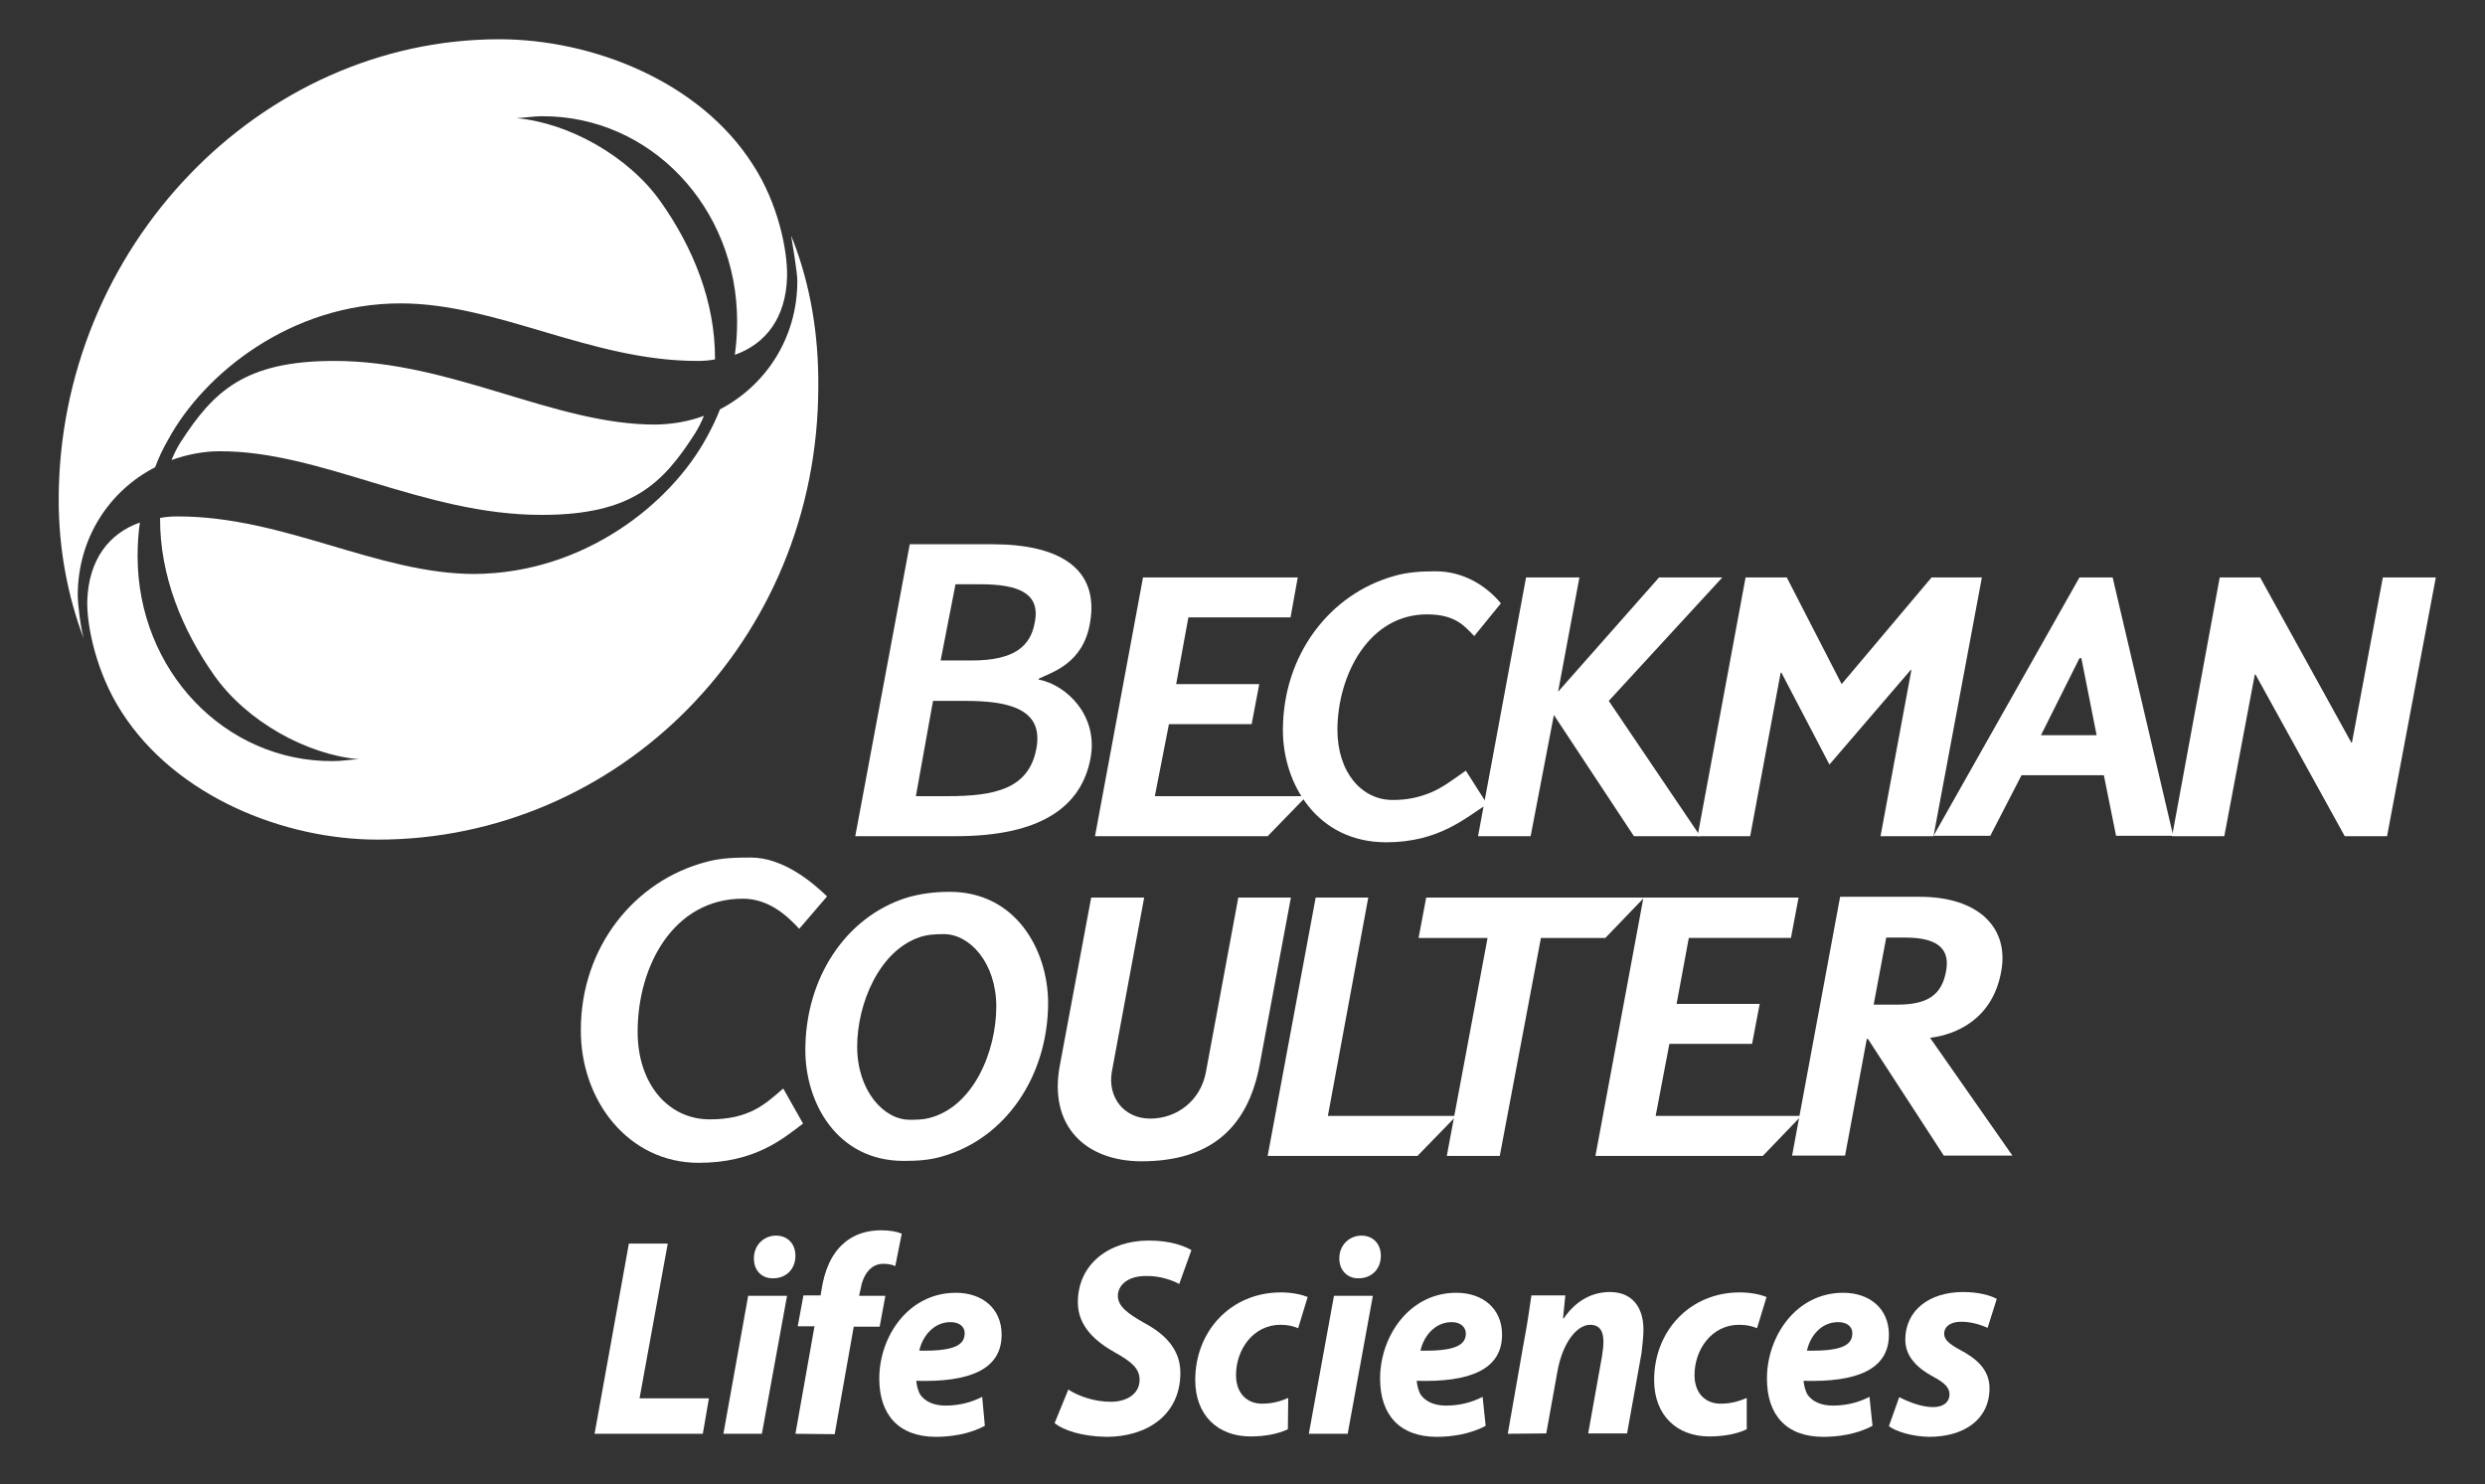
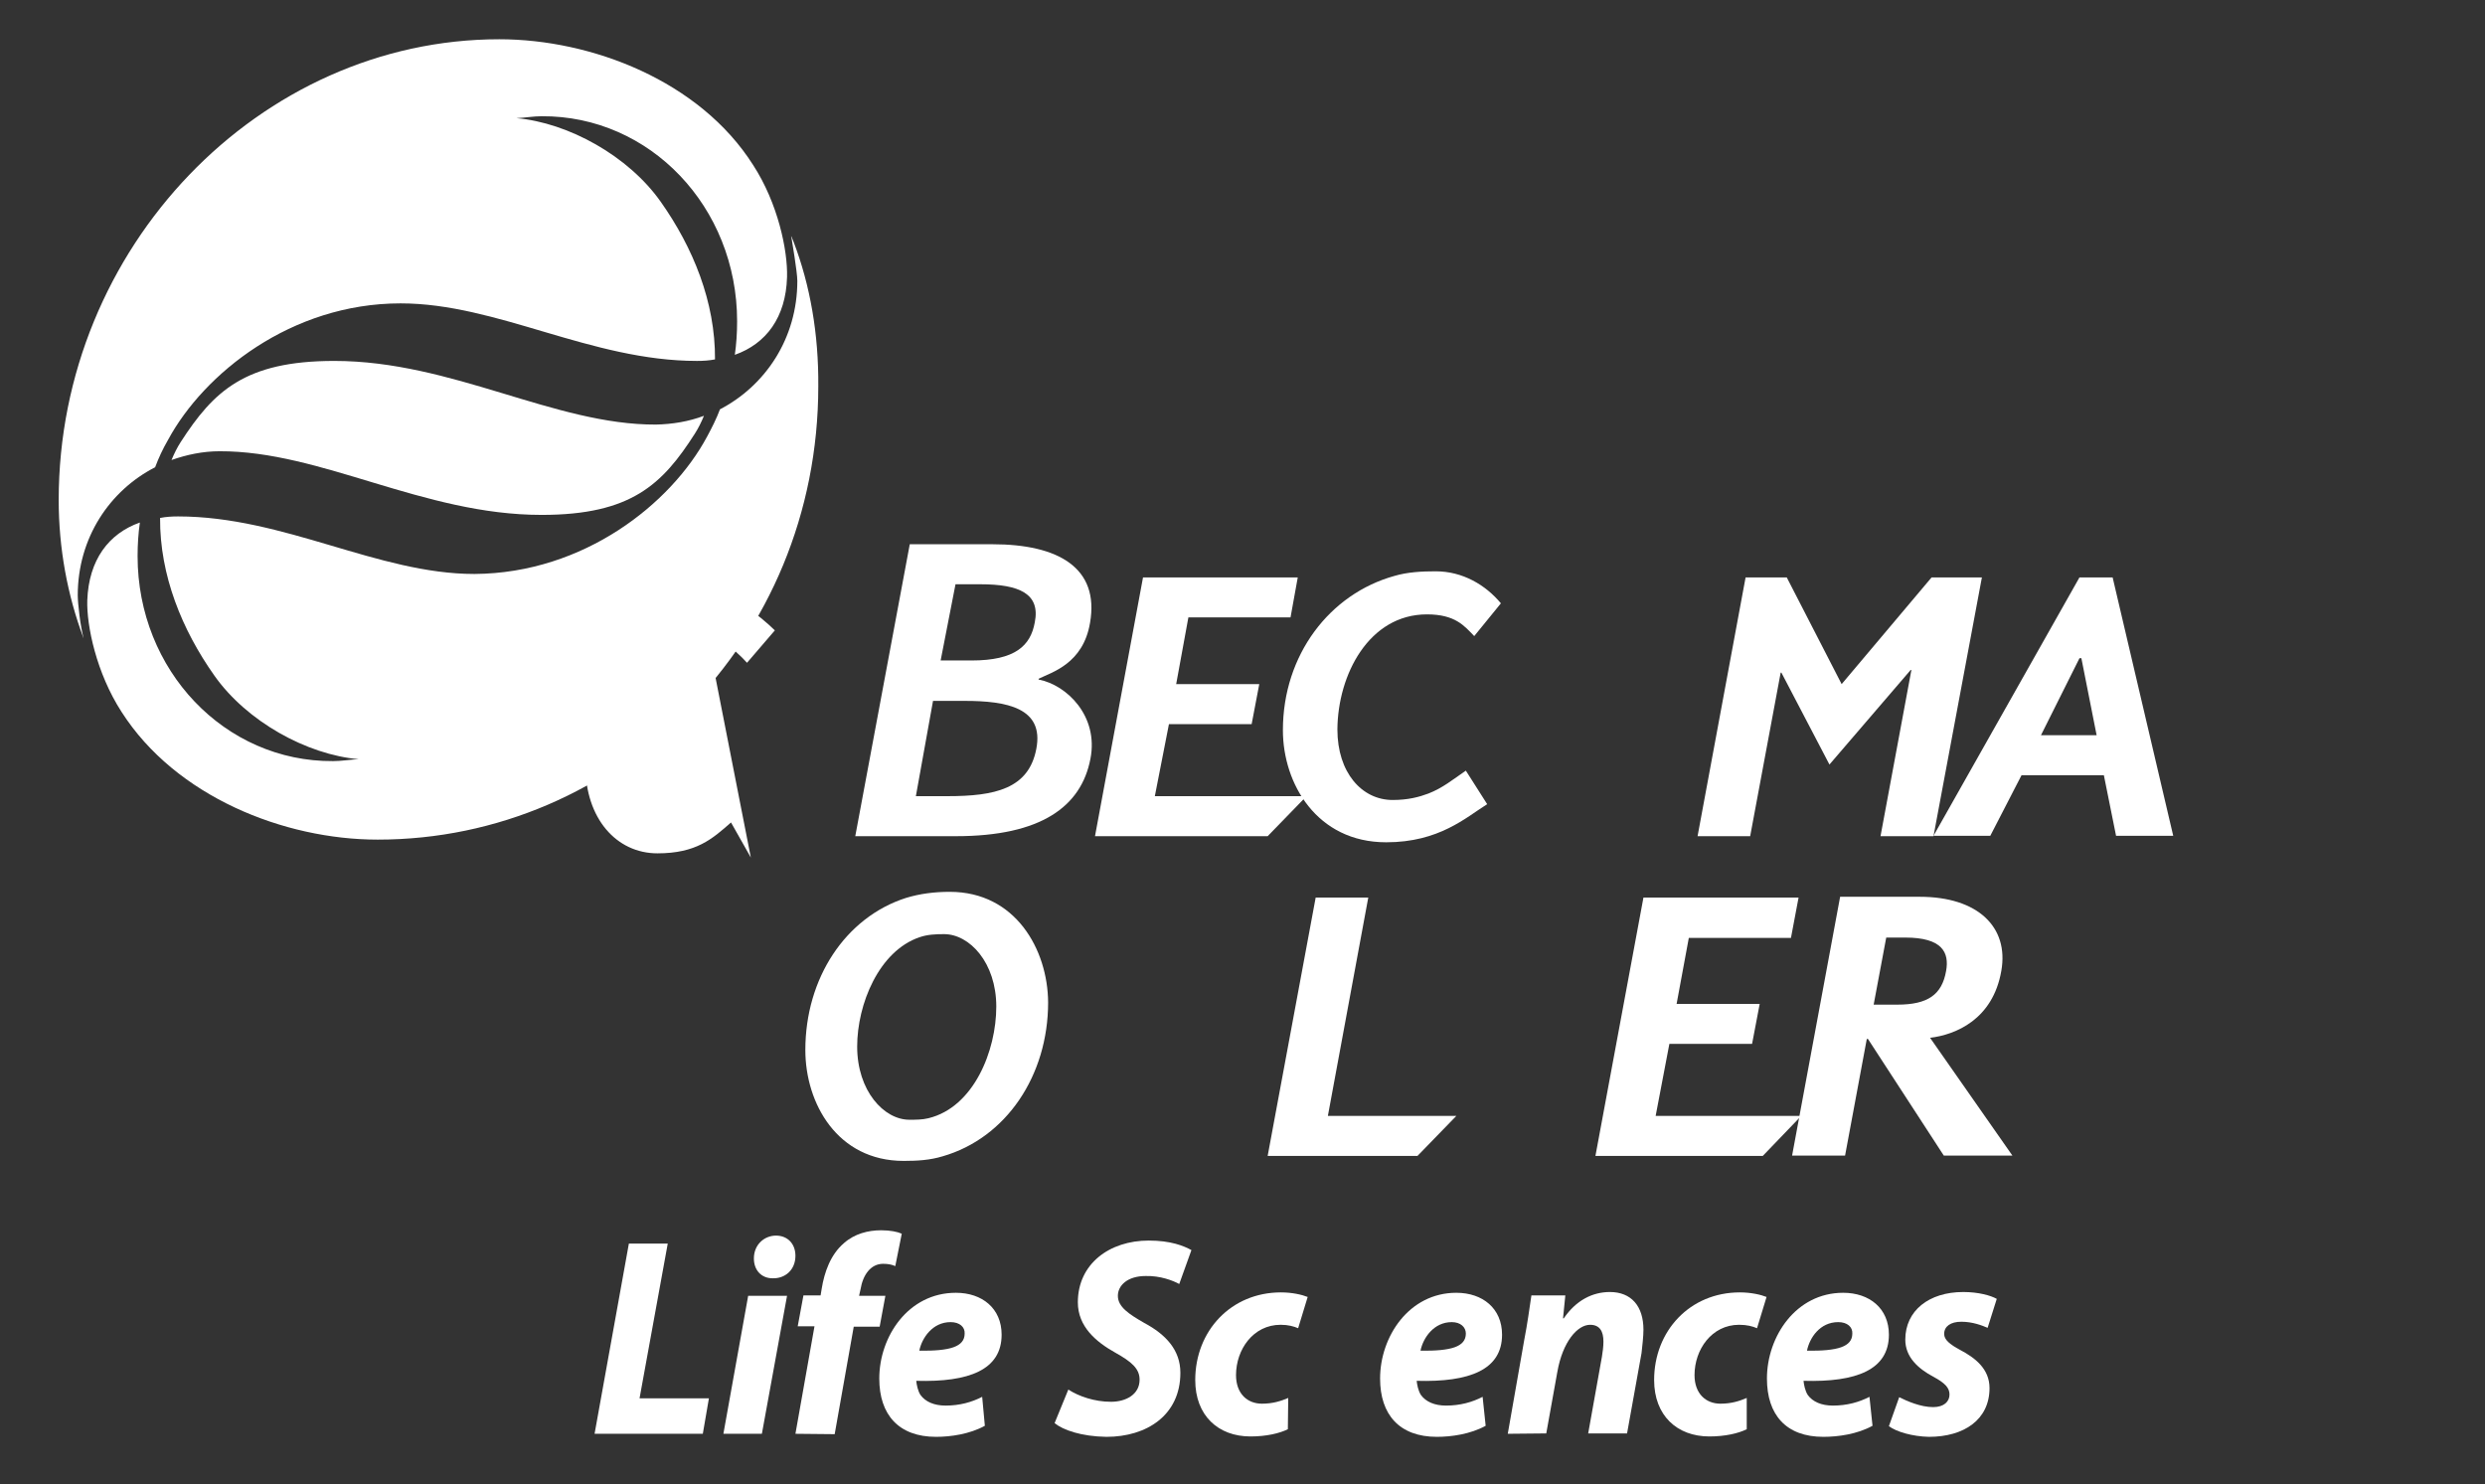
<svg xmlns="http://www.w3.org/2000/svg" fill="#fff" enable-background="new 0 0 652 389.5" viewBox="0 0 652 389.5">
  <rect x="0" y="0" width="652" height="389.5" fill="#333333" stroke="none" />
-   <path d="m625.2 151.5-8.1 43.3h-.2l-23.9-43.3h-10.6l-12.5 67.9h13.7l8-42.4h.2l23.4 42.4h11.1l12.8-67.9z" />
  <path d="m493.4 219.4h13.9l12.7-67.9h-13.2l-23.6 28-14.4-28h-10.8l-12.6 67.9h13.8l8-42.9h.2l12.6 24.1 21.3-24.8h.2z" />
-   <path d="m414.4 151.5h-14l-12.6 67.9h13.8l6.1-31.8 21 31.8h17.4l-24-35.5 29.8-32.4h-16.6l-26.5 30z" />
  <path d="m461.7 263.4h-21.8l3.2-17.3h26.8l2-10.6h-40.7l-12.6 67.8h43.9l10.1-10.5h-38.2l3.6-18.9h21.7z" />
  <path d="m376.7 149.9c-3.7 0-7.4.2-10.8 1.2-17 4.7-29.3 20.7-29.3 40.5 0 14 8.9 29.4 27.1 29.4 13.9 0 20.9-6.5 26.5-10l-5.6-8.8c-3.5 2.4-6 4.5-9.8 6-2.4.9-5.3 1.7-9.4 1.7-8.1 0-14.5-7.2-14.5-18.5.1-14.4 8.3-30.2 23.5-30.2 7.4 0 9.8 3 12.4 5.7l7-8.6c-4-4.8-10-8.4-17.1-8.4" />
-   <path d="m379.6 303.3h13.9l10.8-57.2h16.9l10.2-10.6h-57.2l-2 10.6h18.1z" />
  <path d="m330.4 179.5h-21.8l3.2-17.5h26.8l1.9-10.5h-40.6l-12.6 67.9h45.3l10.2-10.5h-39.8l3.7-18.9h21.7z" />
  <path d="m332.6 303.3h39.3l10.2-10.5h-33.7l10.6-57.3h-13.8z" />
-   <path d="m324.9 235.5-8.5 45.8c-1.4 7.5-7.6 12.2-14.6 12.2s-11.2-5.7-10.1-12.2l8.5-45.8h-13.9l-8.2 43.9c-3.1 16.1 6.8 25.3 21.4 25.3 18.1 0 27.9-8.8 31-25.3l8.2-43.9z" />
-   <path d="m197 225c-4 0-7.8.1-11.5 1.1-19.1 4.9-33.1 22.5-33.1 44.1-.1 18.6 12.5 34.9 30.9 34.9 14.8 0 22.1-6.3 27.4-10.3l-5.2-9.2c-4.9 4.3-9.1 8.1-19.3 8.1-10.8 0-18.9-9.2-18.9-23 0-17.4 9.5-34.9 27.6-34.9 6.6 0 11.4 4.2 14.8 7.9l7.3-8.5c-3.9-3.8-11.6-10.2-20-10.2" />
+   <path d="m197 225l-5.2-9.2c-4.9 4.3-9.1 8.1-19.3 8.1-10.8 0-18.9-9.2-18.9-23 0-17.4 9.5-34.9 27.6-34.9 6.6 0 11.4 4.2 14.8 7.9l7.3-8.5c-3.9-3.8-11.6-10.2-20-10.2" />
  <path d="m197.6 43.3c-14-22.1-42.4-33-66.6-33-62.8 0-115.6 54.6-115.6 120.9 0 12.7 2.3 25 6.5 36.2v-.1c-.8-2.9-1.5-9-1.5-11.1 0-15.1 8.4-27.5 20.3-33.6.9-2.4 2-4.8 3.4-7.2 9.4-17.4 32.3-35.8 61-35.8 25.4 0 49.9 15.1 77.8 15.1 1.6 0 3.2-.1 4.7-.4.1-15.1-5.8-29.4-14.2-41.3-8.5-12.1-24.3-20.8-37.9-22 2.3-.1 4.4-.5 6.6-.5 28.4-.2 51.3 23.8 51.3 53.8 0 3.1-.2 6-.6 8.8 8.2-2.9 13.4-9.8 13.7-20.4.2-7-2.4-19.4-8.9-29.4" />
  <path d="m172.1 111.4c-26.7.1-53.4-16.7-84.4-16.7-23.5 0-31.7 8-40.3 21.3-.9 1.4-1.7 3-2.4 4.7 4-1.4 8.2-2.3 12.6-2.3 26.7-.1 53.4 16.7 84.5 16.7 23.5 0 31.7-8 40.2-21.3.9-1.4 1.7-3 2.4-4.7-4 1.5-8.2 2.2-12.6 2.3" />
  <path d="m208.2 63.4c-1-2.6-.5-.8-.5-.8s1.5 8.8 1.5 11.1c0 15.1-8.4 27.5-20.3 33.7-.9 2.4-2.1 4.8-3.4 7.2-9.4 17.5-32.2 35.8-61 36-25.4 0-49.9-15.1-77.8-15.1-1.6 0-3.2.1-4.7.4-.1 15.1 5.8 29.4 14.2 41.3 8.5 12.1 24.3 20.8 37.9 22-2.3.1-4.4.5-6.7.5-28.4.2-51.3-23.8-51.3-53.8 0-3.1.2-6 .6-8.8-8.2 2.9-13.4 9.8-13.8 20.4-.2 6.7 2.4 19.1 9 29.3 14.2 22.2 42.6 33.5 67.2 33.5 63 0 115.6-51.9 115.6-119 .1-13.6-2.1-26.4-6.5-37.9" />
  <path d="m535.5 192.9 10.1-20.2h.5l4 20.2zm18.8-41.4h-8.7l-38.3 67.8h14.9l8.2-15.9h21.6l3.2 15.9h15z" />
  <path d="m491.6 263.6 3.3-17.6h5c9.7 0 11.6 3.9 10.7 8.8-1.1 6.2-4.8 8.8-12.8 8.8h-6.1zm14.8 8.7c6.7-.8 16.5-4.8 18.7-17.6 2-11.4-6.1-19.4-21.4-19.4h-20.9l-12.6 67.9h13.9l5.7-30.6h.3l19.9 30.6h18z" />
  <path d="m271.9 196.5c-2 10.5-10.9 12.4-23.3 12.4h-8.3l4.5-25h8.3c11 0 20.9 1.8 18.8 12.6m-21.2-43.2h6.5c10.3 0 15.8 2.5 14.3 10-1.1 6.1-5.1 10-16.6 10h-8.1zm21.8 25v-.2c3.4-1.7 11.7-3.9 13.5-14.7 2.5-14.4-8.3-20.6-25.6-20.6h-21.7l-14.3 76.6h26.4c22.4 0 32.9-7.8 35.3-20.3 2.2-11.2-6.2-19.4-13.6-20.8" />
  <path d="m243.6 293.4c-1.6.4-3.3.4-5 .4-6.7 0-13.7-7.6-13.7-19.2 0-11.1 5.7-25.1 16.4-28.7 2-.7 4.2-.8 6.4-.8 6.7 0 13.7 7.5 13.7 19-0 11.6-5.9 26.4-17.8 29.3m5.6-59.4c-4.1 0-7.9.5-11.5 1.6-15.9 5.1-26.4 21.1-26.4 39.9 0 14 8.4 29.1 25.8 29.1 3.6 0 6.9-.2 10.2-1.2 16.7-4.8 27.7-21.2 27.7-40.4-.1-13.8-8.5-29-25.8-29" />
  <path d="m186 366.9-1.6 9.3h-28.4l9-49.9h10.2l-7.4 40.6z" />
  <path d="m189.8 376.2 6.5-36.2h10.2l-6.6 36.2zm12.9-40.8c-2.9 0-4.9-2.1-4.9-5.2 0-3.7 2.8-6 5.8-6s5.1 2.1 5.1 5.3c0 3.7-2.7 6-6 5.9z" />
  <path d="m208.7 376.2 5-28.2h-4.4l1.5-8.1h4.5l.3-1.8c.7-4.3 2.3-8.9 5.8-11.9 2.8-2.5 6.4-3.4 9.8-3.4 2.4 0 4.3.4 5.4.9l-1.7 8.5c-.9-.4-1.9-.6-3.2-.6-3.3 0-5.3 3-5.9 6.6l-.4 1.8h6.9l-1.5 8.1h-6.8l-5 28.2z" />
  <path d="m258.4 374.1c-4 2.2-9 2.9-12.8 2.9-9.8 0-14.9-5.8-14.9-15.3 0-11 7.6-22.5 20.1-22.5 6.9 0 12 4.1 12 11 0 9.2-8.5 12.5-22.4 12.1.1 1 .4 2.6 1.1 3.7 1.3 1.8 3.6 2.8 6.6 2.8 3.7 0 6.9-.9 9.6-2.3zm-9-27.2c-4.7 0-7.5 4.1-8.2 7.5 8 .1 11.9-1 11.9-4.5.1-1.7-1.3-3-3.7-3" />
  <path d="m280.3 364.6c2.8 1.8 6.9 3.2 11.2 3.2 3.9 0 7.5-1.9 7.5-5.8 0-2.9-2.1-4.7-6.4-7.1-5-2.8-9.8-6.8-9.8-13.2 0-10.1 8.3-16.2 18.6-16.2 5.8 0 9.2 1.4 11.2 2.5l-3.2 8.9c-1.6-.9-5-2.2-8.8-2.1-4.8 0-7.3 2.5-7.3 5.2 0 2.9 2.9 4.8 6.9 7.1 5.8 3.1 9.5 7.2 9.5 13.1 0 11.1-8.8 16.8-19.4 16.8-6.6-.1-11.4-1.8-13.6-3.6z" />
  <path d="m337.9 375c-2.2 1.1-5.7 1.9-9.8 1.9-8.5 0-14.5-5.5-14.5-14.8 0-12.9 9.4-23 22.5-23 2.9 0 5.5.6 7 1.2l-2.5 8.2c-1.2-.5-2.6-.9-4.6-.9-7.2 0-11.7 6.5-11.7 13.2 0 4.9 3 7.5 6.8 7.5 2.9 0 5-.7 6.9-1.5z" />
-   <path d="m343.4 376.2 6.6-36.2h10.2l-6.6 36.2zm12.9-40.8c-2.8 0-4.9-2.1-4.9-5.2 0-3.7 2.8-6 5.8-6s5.1 2.1 5.1 5.3c-0 3.7-2.7 6-6 5.9z" />
  <path d="m389.8 374.1c-4 2.2-9 2.9-12.8 2.9-9.8 0-14.9-5.8-14.9-15.3 0-11 7.6-22.5 20-22.5 6.9 0 12 4.1 12 11 0 9.2-8.5 12.5-22.4 12.1.1 1 .4 2.6 1.1 3.7 1.3 1.8 3.6 2.8 6.6 2.8 3.7 0 6.9-.9 9.6-2.3zm-8.9-27.2c-4.7 0-7.5 4.1-8.2 7.5 8 .1 11.9-1 11.9-4.5 0-1.7-1.4-3-3.7-3" />
  <path d="m395.6 376.2 4.3-24.5c.9-4.6 1.4-8.5 1.9-11.8h8.9l-.6 6h.2c3.2-4.7 7.5-6.9 12.1-6.9 5.6 0 8.8 3.7 8.8 9.9 0 1.7-.3 4.3-.5 6.1l-3.8 21.1h-10.2l3.6-20.1c.2-1.3.4-2.6.4-4 0-2.6-.9-4.4-3.5-4.4-3.3 0-7.2 4.4-8.6 12.4l-2.9 16.1z" />
  <path d="m458.3 375c-2.2 1.1-5.7 1.9-9.8 1.9-8.5 0-14.5-5.5-14.5-14.8 0-12.9 9.4-23 22.5-23 2.9 0 5.5.6 7 1.2l-2.5 8.2c-1.2-.5-2.6-.9-4.7-.9-7.2 0-11.7 6.5-11.7 13.2 0 4.9 3 7.5 6.8 7.5 2.9 0 5-.7 6.9-1.5z" />
  <path d="m491.3 374.1c-4 2.2-9 2.9-12.9 2.9-9.8 0-14.8-5.8-14.8-15.3 0-11 7.6-22.5 20-22.5 6.9 0 12 4.1 12 11 0 9.2-8.5 12.5-22.4 12.1.1 1 .4 2.6 1.1 3.7 1.3 1.8 3.6 2.8 6.6 2.8 3.7 0 6.9-.9 9.6-2.3zm-9-27.2c-4.8 0-7.5 4.1-8.2 7.5 8 .1 11.9-1 11.9-4.5.1-1.7-1.3-3-3.7-3" />
  <path d="m498.3 366.6c2 1 5.6 2.6 8.9 2.6 2.9 0 4.3-1.5 4.3-3.3 0-1.7-1.1-3-4.3-4.7-3.9-2.1-7.3-5.1-7.3-9.7 0-7.6 6.2-12.5 15.2-12.5 4 0 7.2.9 8.8 1.8l-2.4 7.6c-1.4-.6-3.9-1.6-6.9-1.6-2.8 0-4.5 1.2-4.5 3.2 0 1.5 1.4 2.7 4.2 4.2 3.8 2 7.7 4.9 7.7 10 0 8.3-6.7 12.8-15.9 12.8-4.3-.1-8.5-1.3-10.5-2.8z" />
</svg>